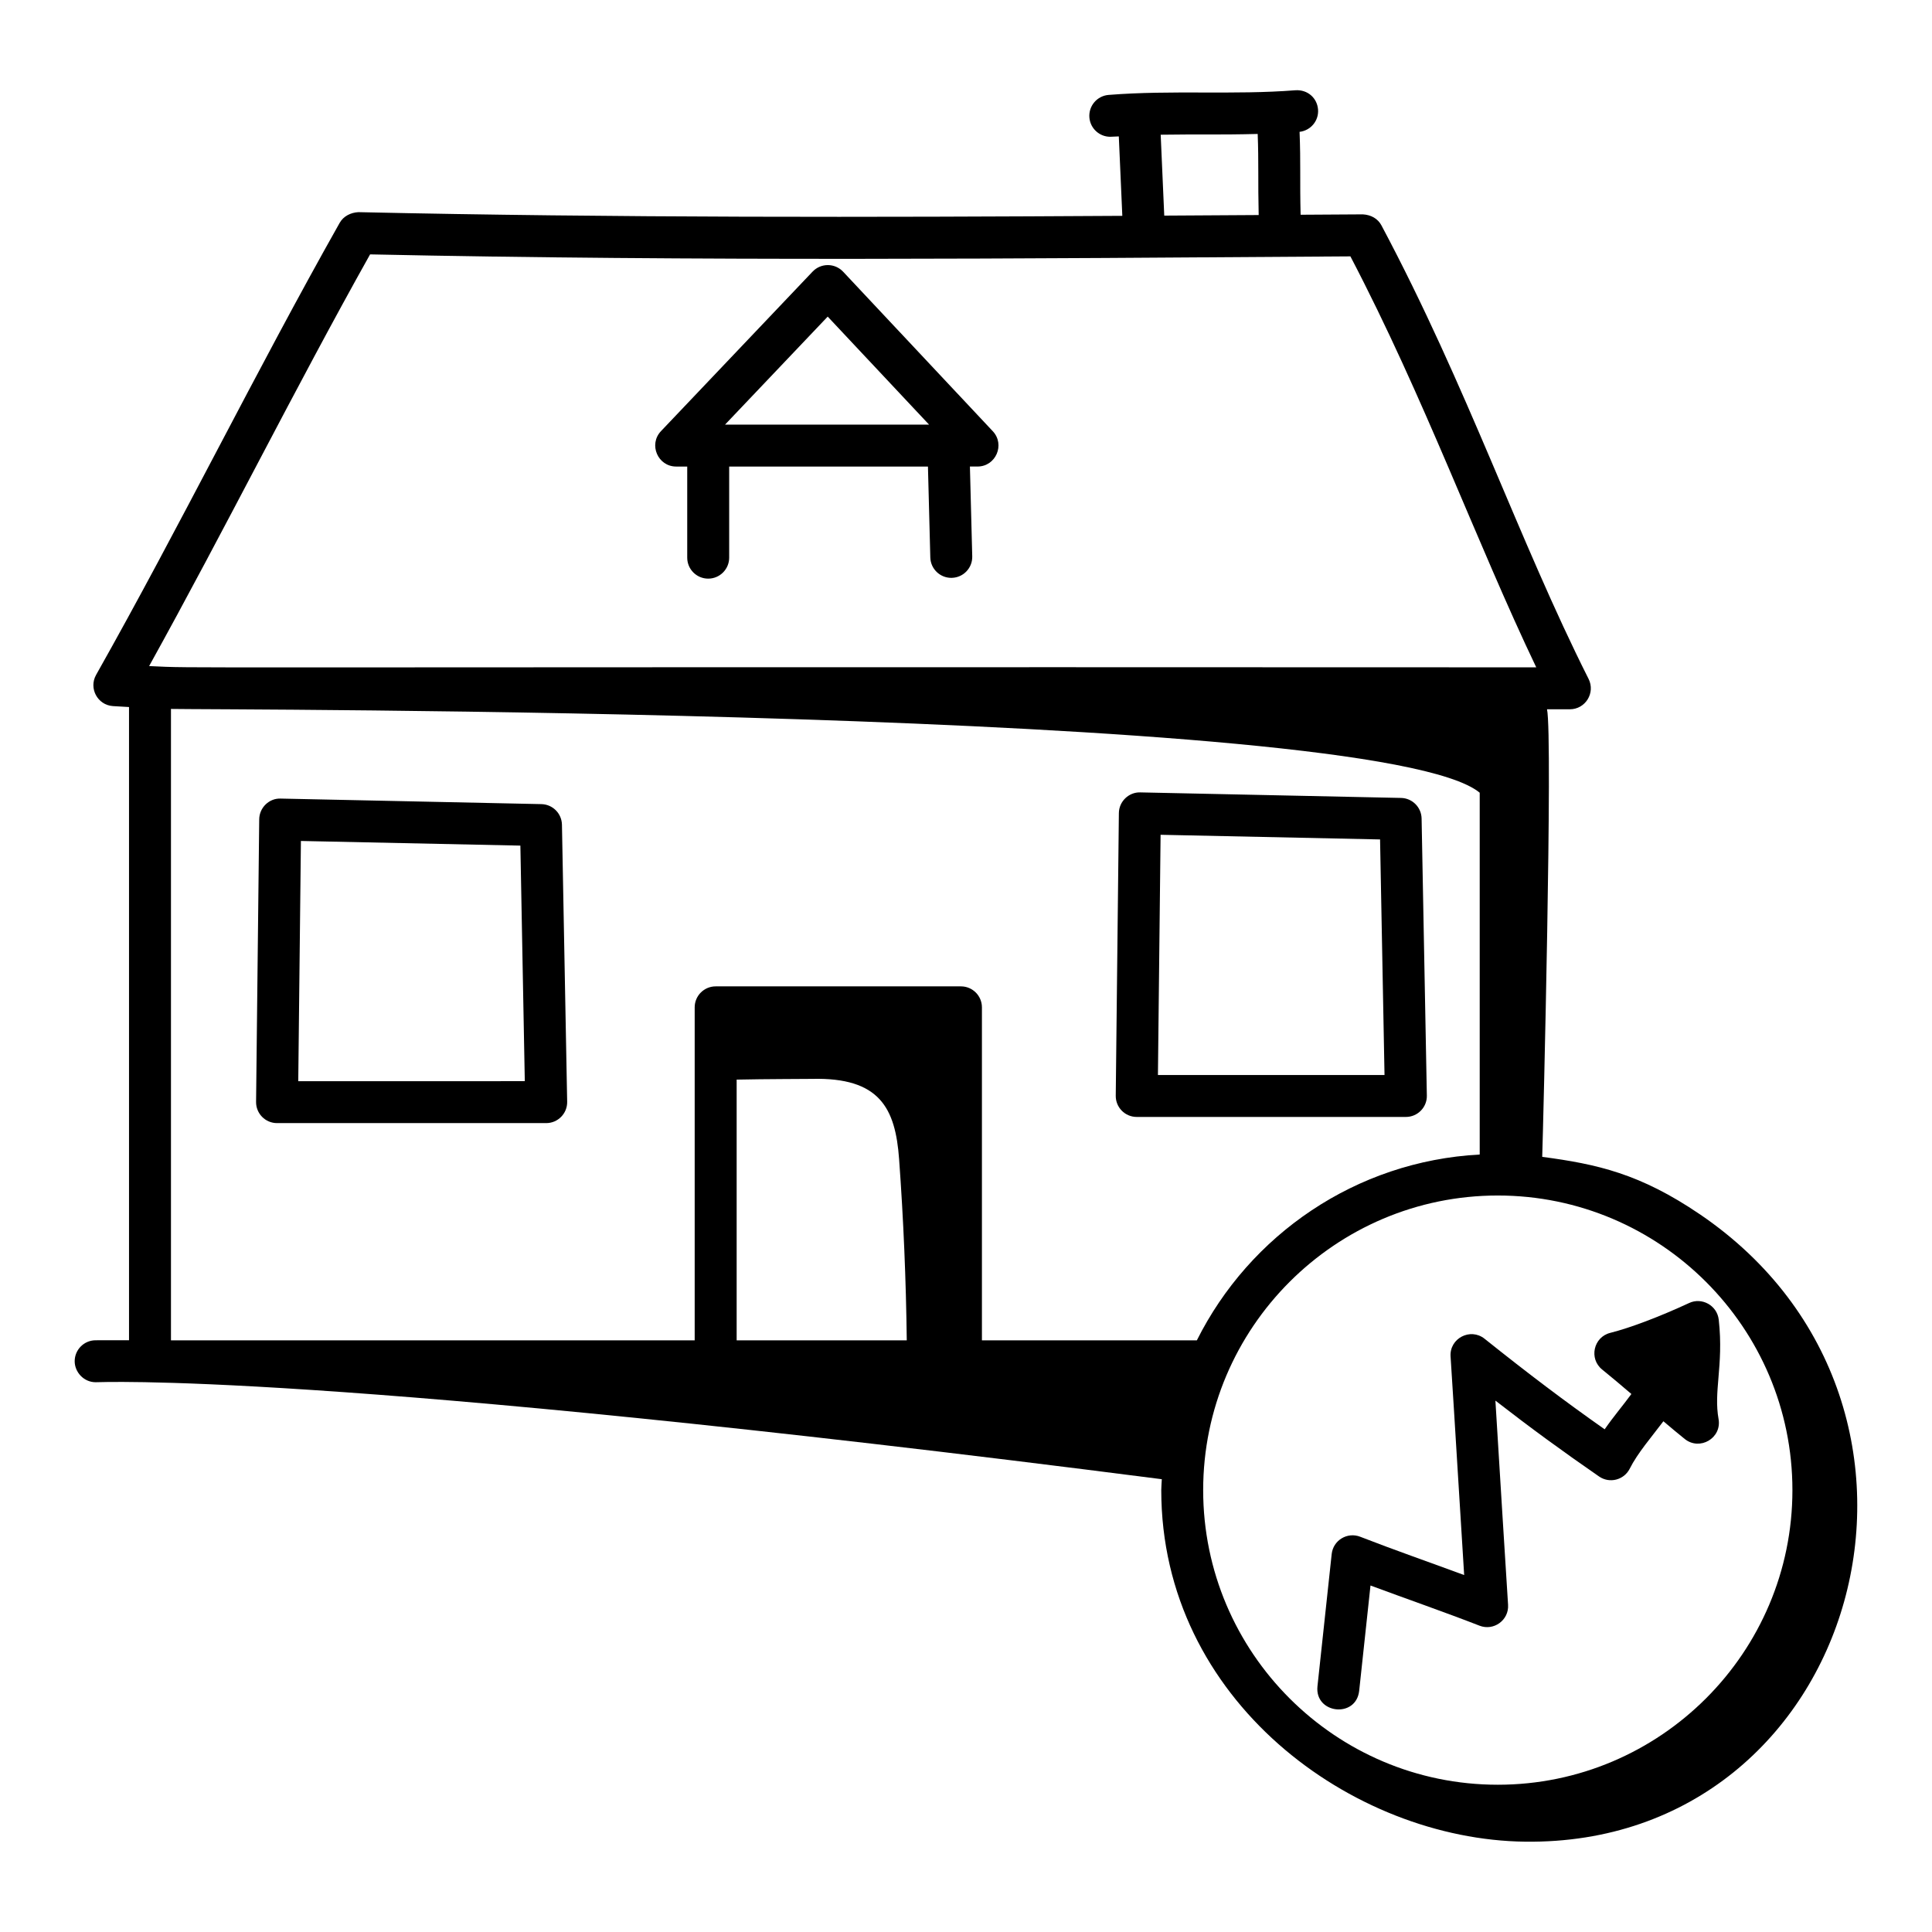
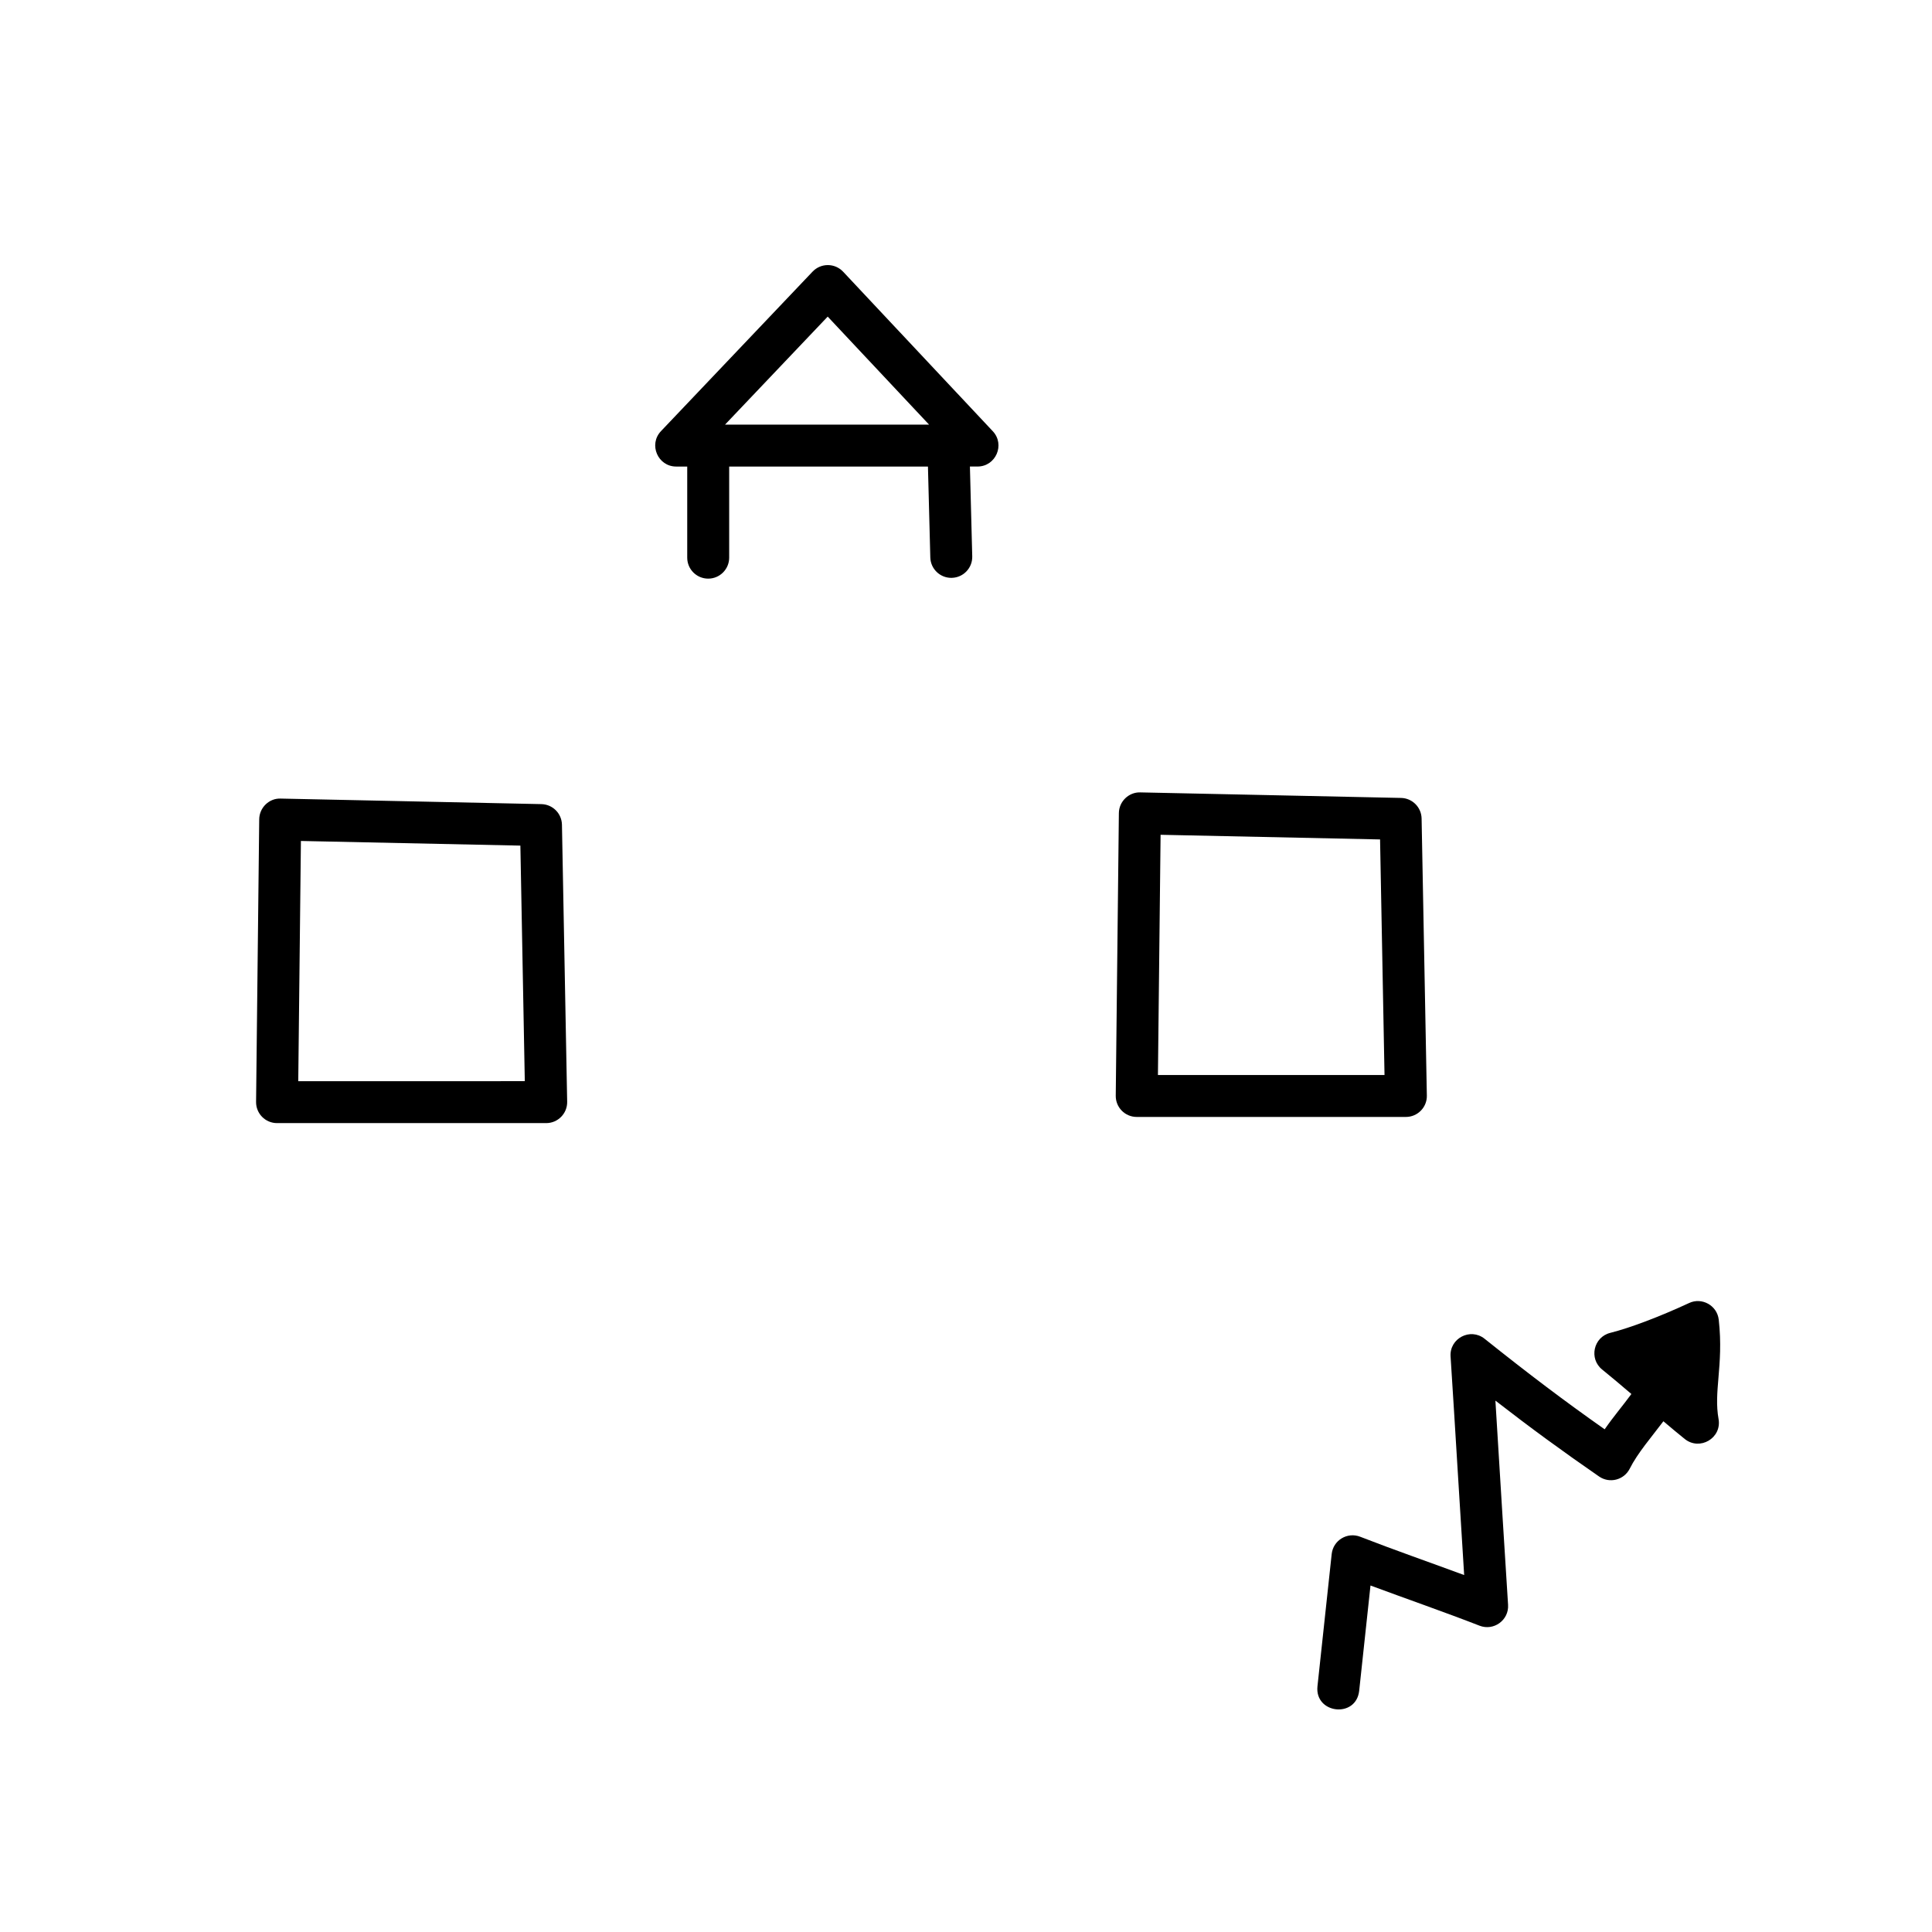
<svg xmlns="http://www.w3.org/2000/svg" fill="#000000" width="800px" height="800px" version="1.1" viewBox="144 144 512 512">
  <g>
    <path d="m287.48 357.1-69.113-1.469c-2.988-0.121-5.641 2.359-5.672 5.496l-0.832 74.891c-0.031 3.09 2.461 5.617 5.559 5.617h71.324c3.106 0 5.617-2.551 5.559-5.66l-1.383-73.426c-0.059-2.977-2.461-5.383-5.441-5.449zm-64.438 73.426 0.703-63.66 58.16 1.23 1.172 62.426z" />
    <path d="m522.13 434.34-1.391-73.426c-0.059-2.981-2.461-5.387-5.441-5.453l-69.113-1.469c-2.984-0.098-5.641 2.344-5.672 5.496l-0.828 74.895c-0.031 3.09 2.461 5.617 5.559 5.617h71.332c3.109 0 5.617-2.559 5.555-5.66zm-71.266-5.453 0.703-63.66 58.164 1.234 1.18 62.426z" />
    <path d="m323.2 267.64h2.922v24.145c0 3.066 2.488 5.559 5.559 5.559 3.066 0 5.559-2.488 5.559-5.559v-24.145h52.676l0.625 24.09c0.078 3.016 2.555 5.41 5.559 5.41 0.043 0 0.094 0 0.145-0.004 3.066-0.078 5.492-2.629 5.41-5.699l-0.617-23.801h2.008c4.856 0 7.375-5.82 4.051-9.359l-39.664-42.273c-1.051-1.113-2.504-1.75-4.039-1.754h-0.016c-1.52 0-2.981 0.625-4.031 1.73l-40.176 42.273c-3.352 3.535-0.848 9.387 4.031 9.387zm40.148-39.734 26.859 28.621h-54.062z" />
    <path d="m591.62 489.32c-7.812 3.625-15.629 6.582-20.895 7.906-4.441 1.121-5.699 6.844-2.133 9.719 2.352 1.891 5.019 4.156 7.742 6.481-2.367 3.223-4.691 5.91-7.082 9.355-10.688-7.519-20.004-14.562-31.828-24-3.758-2.996-9.324-0.113-9.008 4.699 1.289 19.918 2.344 38.199 3.602 57.926-8.816-3.258-18.77-6.731-27.559-10.156-3.422-1.32-7.148 0.945-7.547 4.578l-3.769 35.047c-0.777 7.305 10.246 8.578 11.055 1.188l2.996-27.887c9.336 3.473 19.672 7.055 28.898 10.648 3.746 1.465 7.824-1.453 7.562-5.535-1.059-16.324-1.84-29.719-3.356-54.109 9.363 7.262 17.691 13.344 27.473 20.105 2.793 1.934 6.621 0.926 8.133-2.082 2.055-4.106 5.793-8.41 8.914-12.555 1.988 1.684 3.906 3.289 5.66 4.699 3.965 3.188 9.859-0.211 8.957-5.301-0.645-3.609-0.355-6.992-0.027-10.91 0.363-4.312 0.773-9.199 0.078-15.398-0.43-3.82-4.516-6.012-7.867-4.418z" />
-     <path d="m594.48 465.8c-15.832-10.766-27.199-13.289-41.777-15.223 0.262-7.664 2.832-111.4 1.273-118.61h6.047c4.137 0 6.824-4.367 4.965-8.055-18.547-36.824-32.02-77.199-54.879-120.16-0.969-1.824-2.758-2.816-4.941-2.945l-16.492 0.102c-0.223-8.848 0.055-13.703-0.277-21.969 2.945-0.348 5.129-2.93 4.898-5.918-0.246-3.059-2.758-5.305-5.984-5.102-16.32 1.285-32.648-0.105-49.512 1.234-3.055 0.242-5.34 2.914-5.102 5.977 0.23 2.914 2.664 5.117 5.535 5.117 0.059 0 2.203-0.094 2.262-0.098l0.93 21.051c-66.145 0.391-133.87 0.539-202.44-0.977-1.996 0.098-3.957 1.043-4.965 2.828-22.492 39.891-42.133 80.035-64.555 119.8-1.992 3.543 0.371 7.984 4.449 8.27 1.094 0.078 3.277 0.199 4.277 0.25v167.81l-8.84 0.004c-3.066 0-5.559 2.488-5.559 5.559 0 2.871 2.398 5.559 5.559 5.559 0.777 0.059 58.27-3.125 282.54 25.703-0.031 0.965-0.145 1.91-0.145 2.883 0 55.762 50.633 92.633 96.465 93.176 88.613 1.051 121.29-115.26 46.27-166.27zm-117.18-286.3c0.293 7.394 0.051 12.723 0.262 21.488-8.277 0.055-16.684 0.098-25.023 0.152l-0.945-21.438c10.211-0.156 14.93 0.062 25.707-0.203zm-235.22 31.914c86.566 1.852 172.36 1.113 259.79 0.527 19.629 37.516 33.387 75.734 49.25 108.91-380.51-0.16-353.07 0.32-367.6-0.336 20.215-36.469 38.492-73.289 58.562-109.11zm97.141 287.79v-69.094c7.676-0.172 18.48-0.16 19.953-0.195 18.004-0.445 22.113 7.789 23.098 21.258 1.164 15.984 1.836 32.004 2.031 48.031zm65 0v-88.246c0-3.066-2.488-5.559-5.559-5.559h-65.004c-3.066 0-5.559 2.488-5.559 5.559v88.246h-138.79v-167.33c7.766 0.254 319.64-0.363 346.83 22.203v95.883c-32.859 1.758-60.996 21.32-74.961 49.246zm136.71 117.77c-43.051 0-78.078-35.023-78.078-78.074 0-43.051 35.027-78.078 78.078-78.078 43.051 0 78.078 35.027 78.078 78.078 0 43.051-35.027 78.074-78.078 78.074z" />
  </g>
</svg>